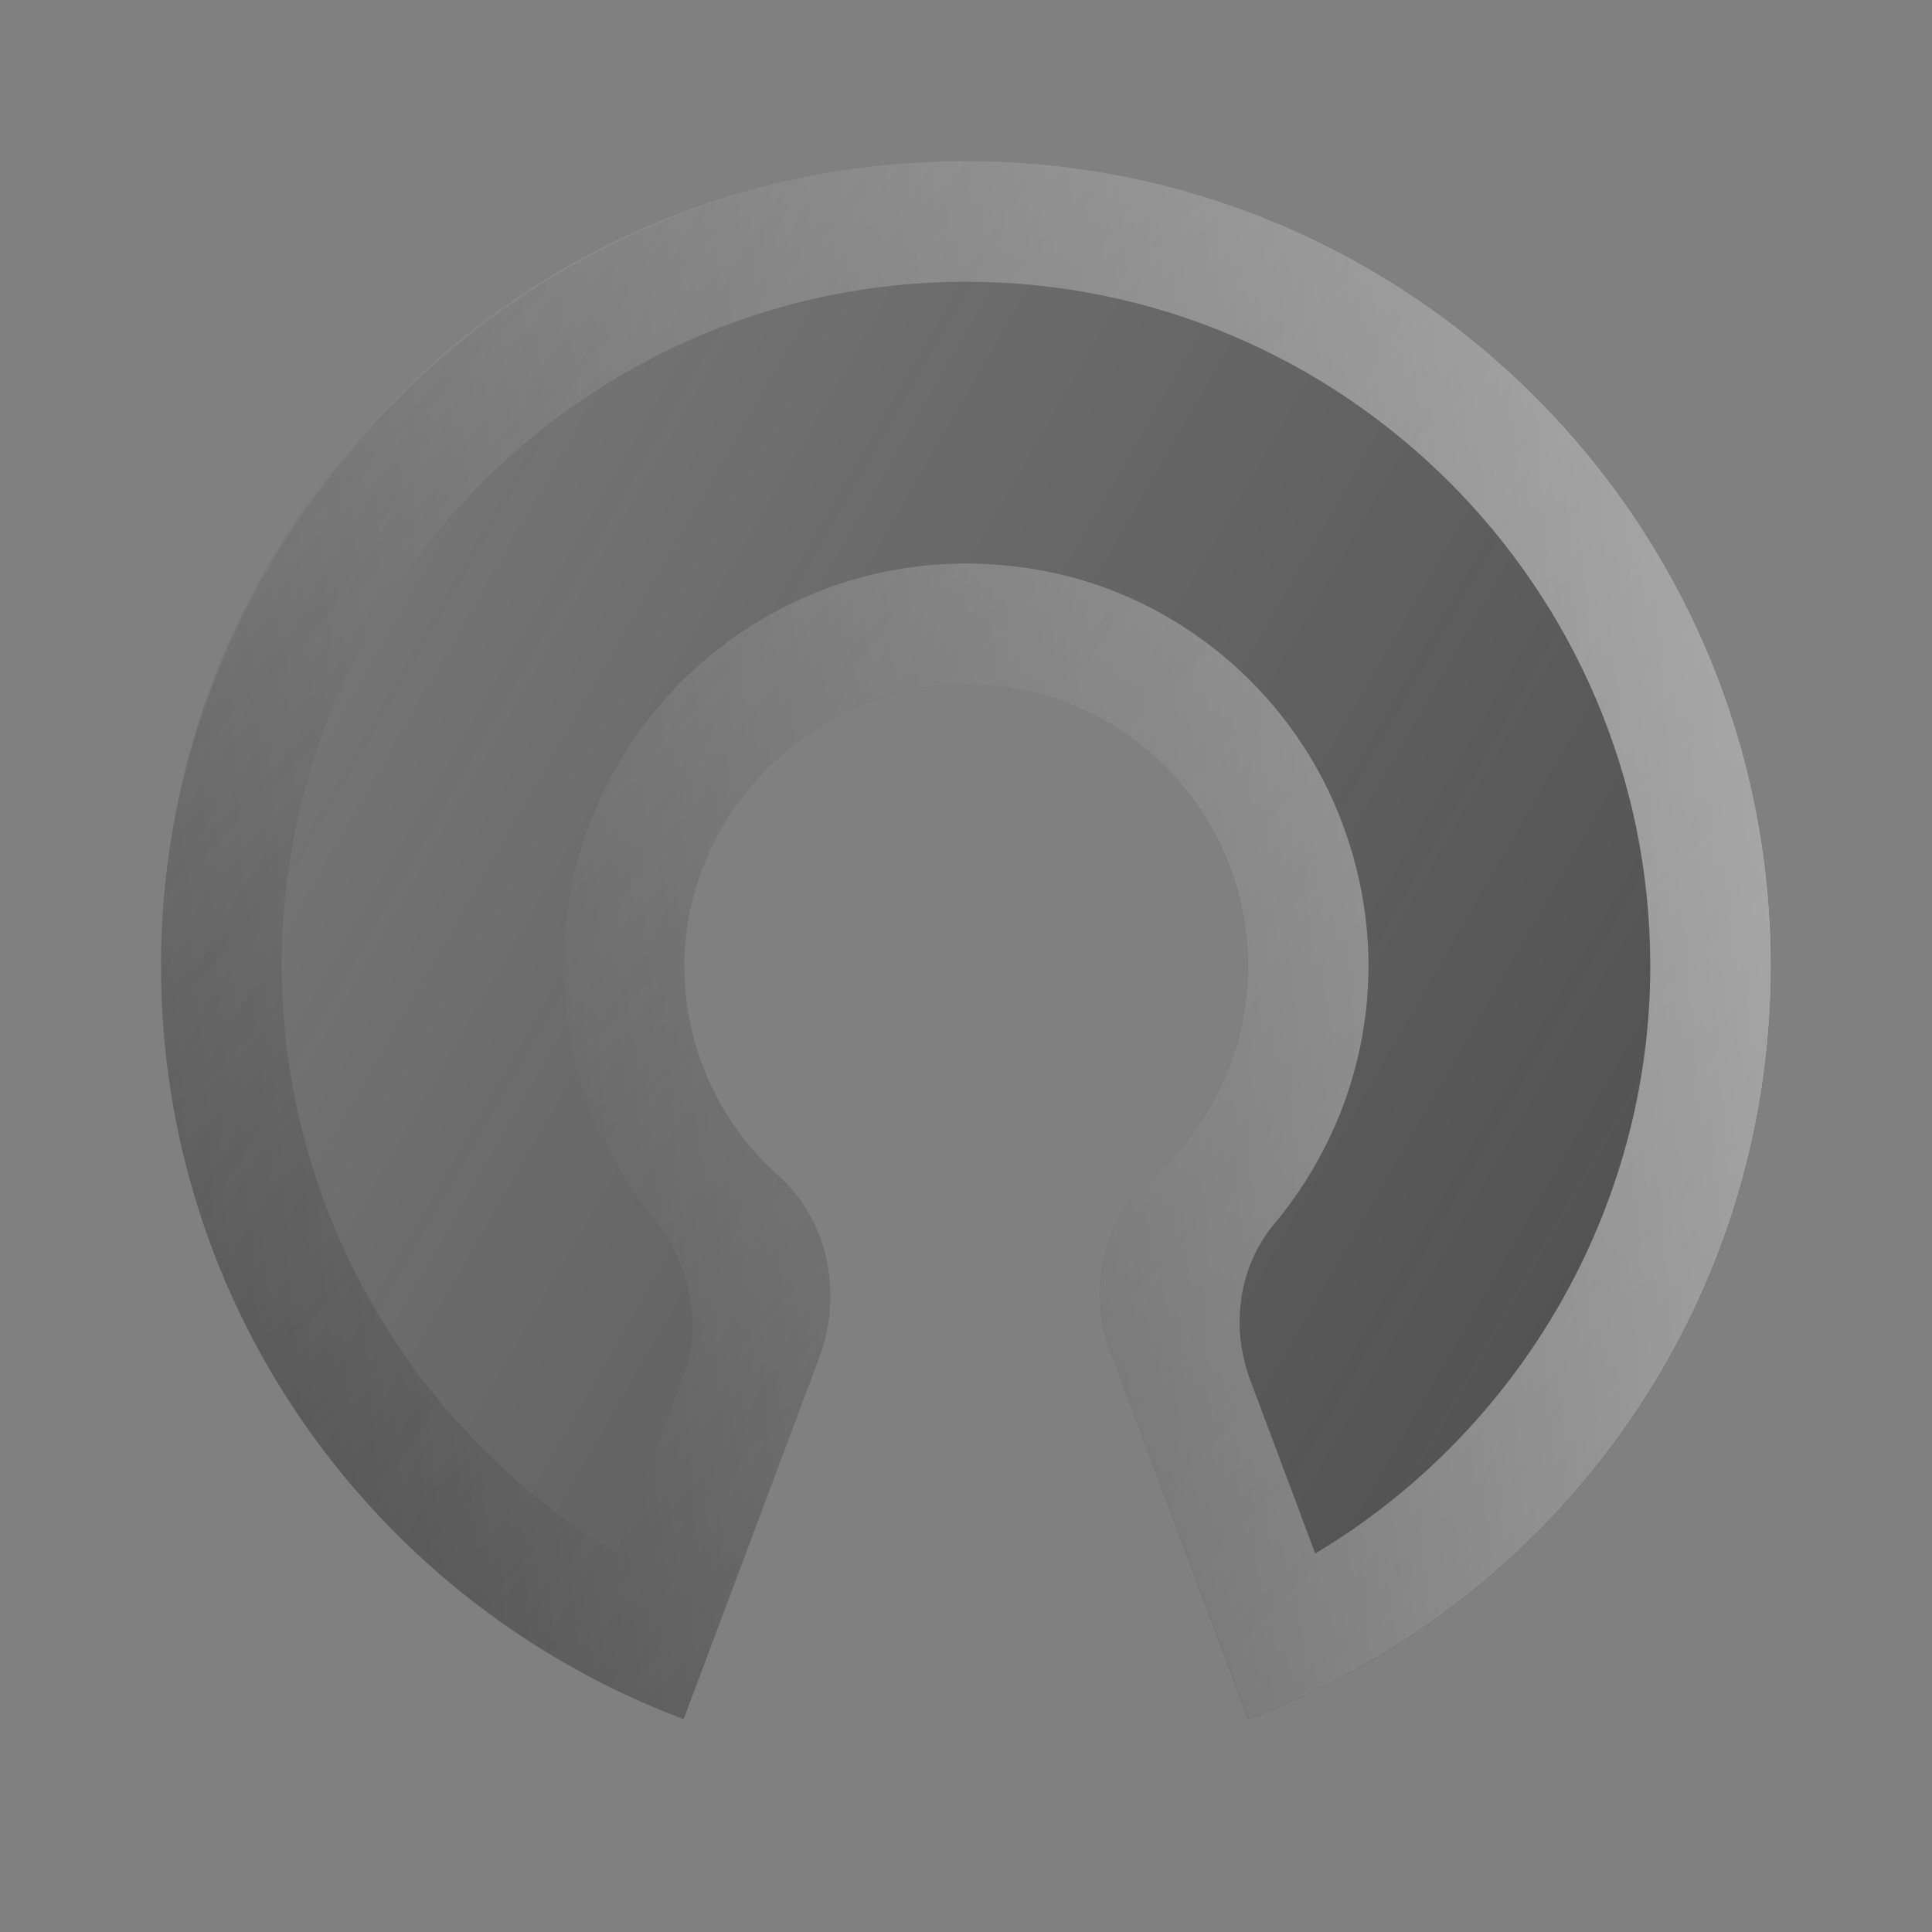
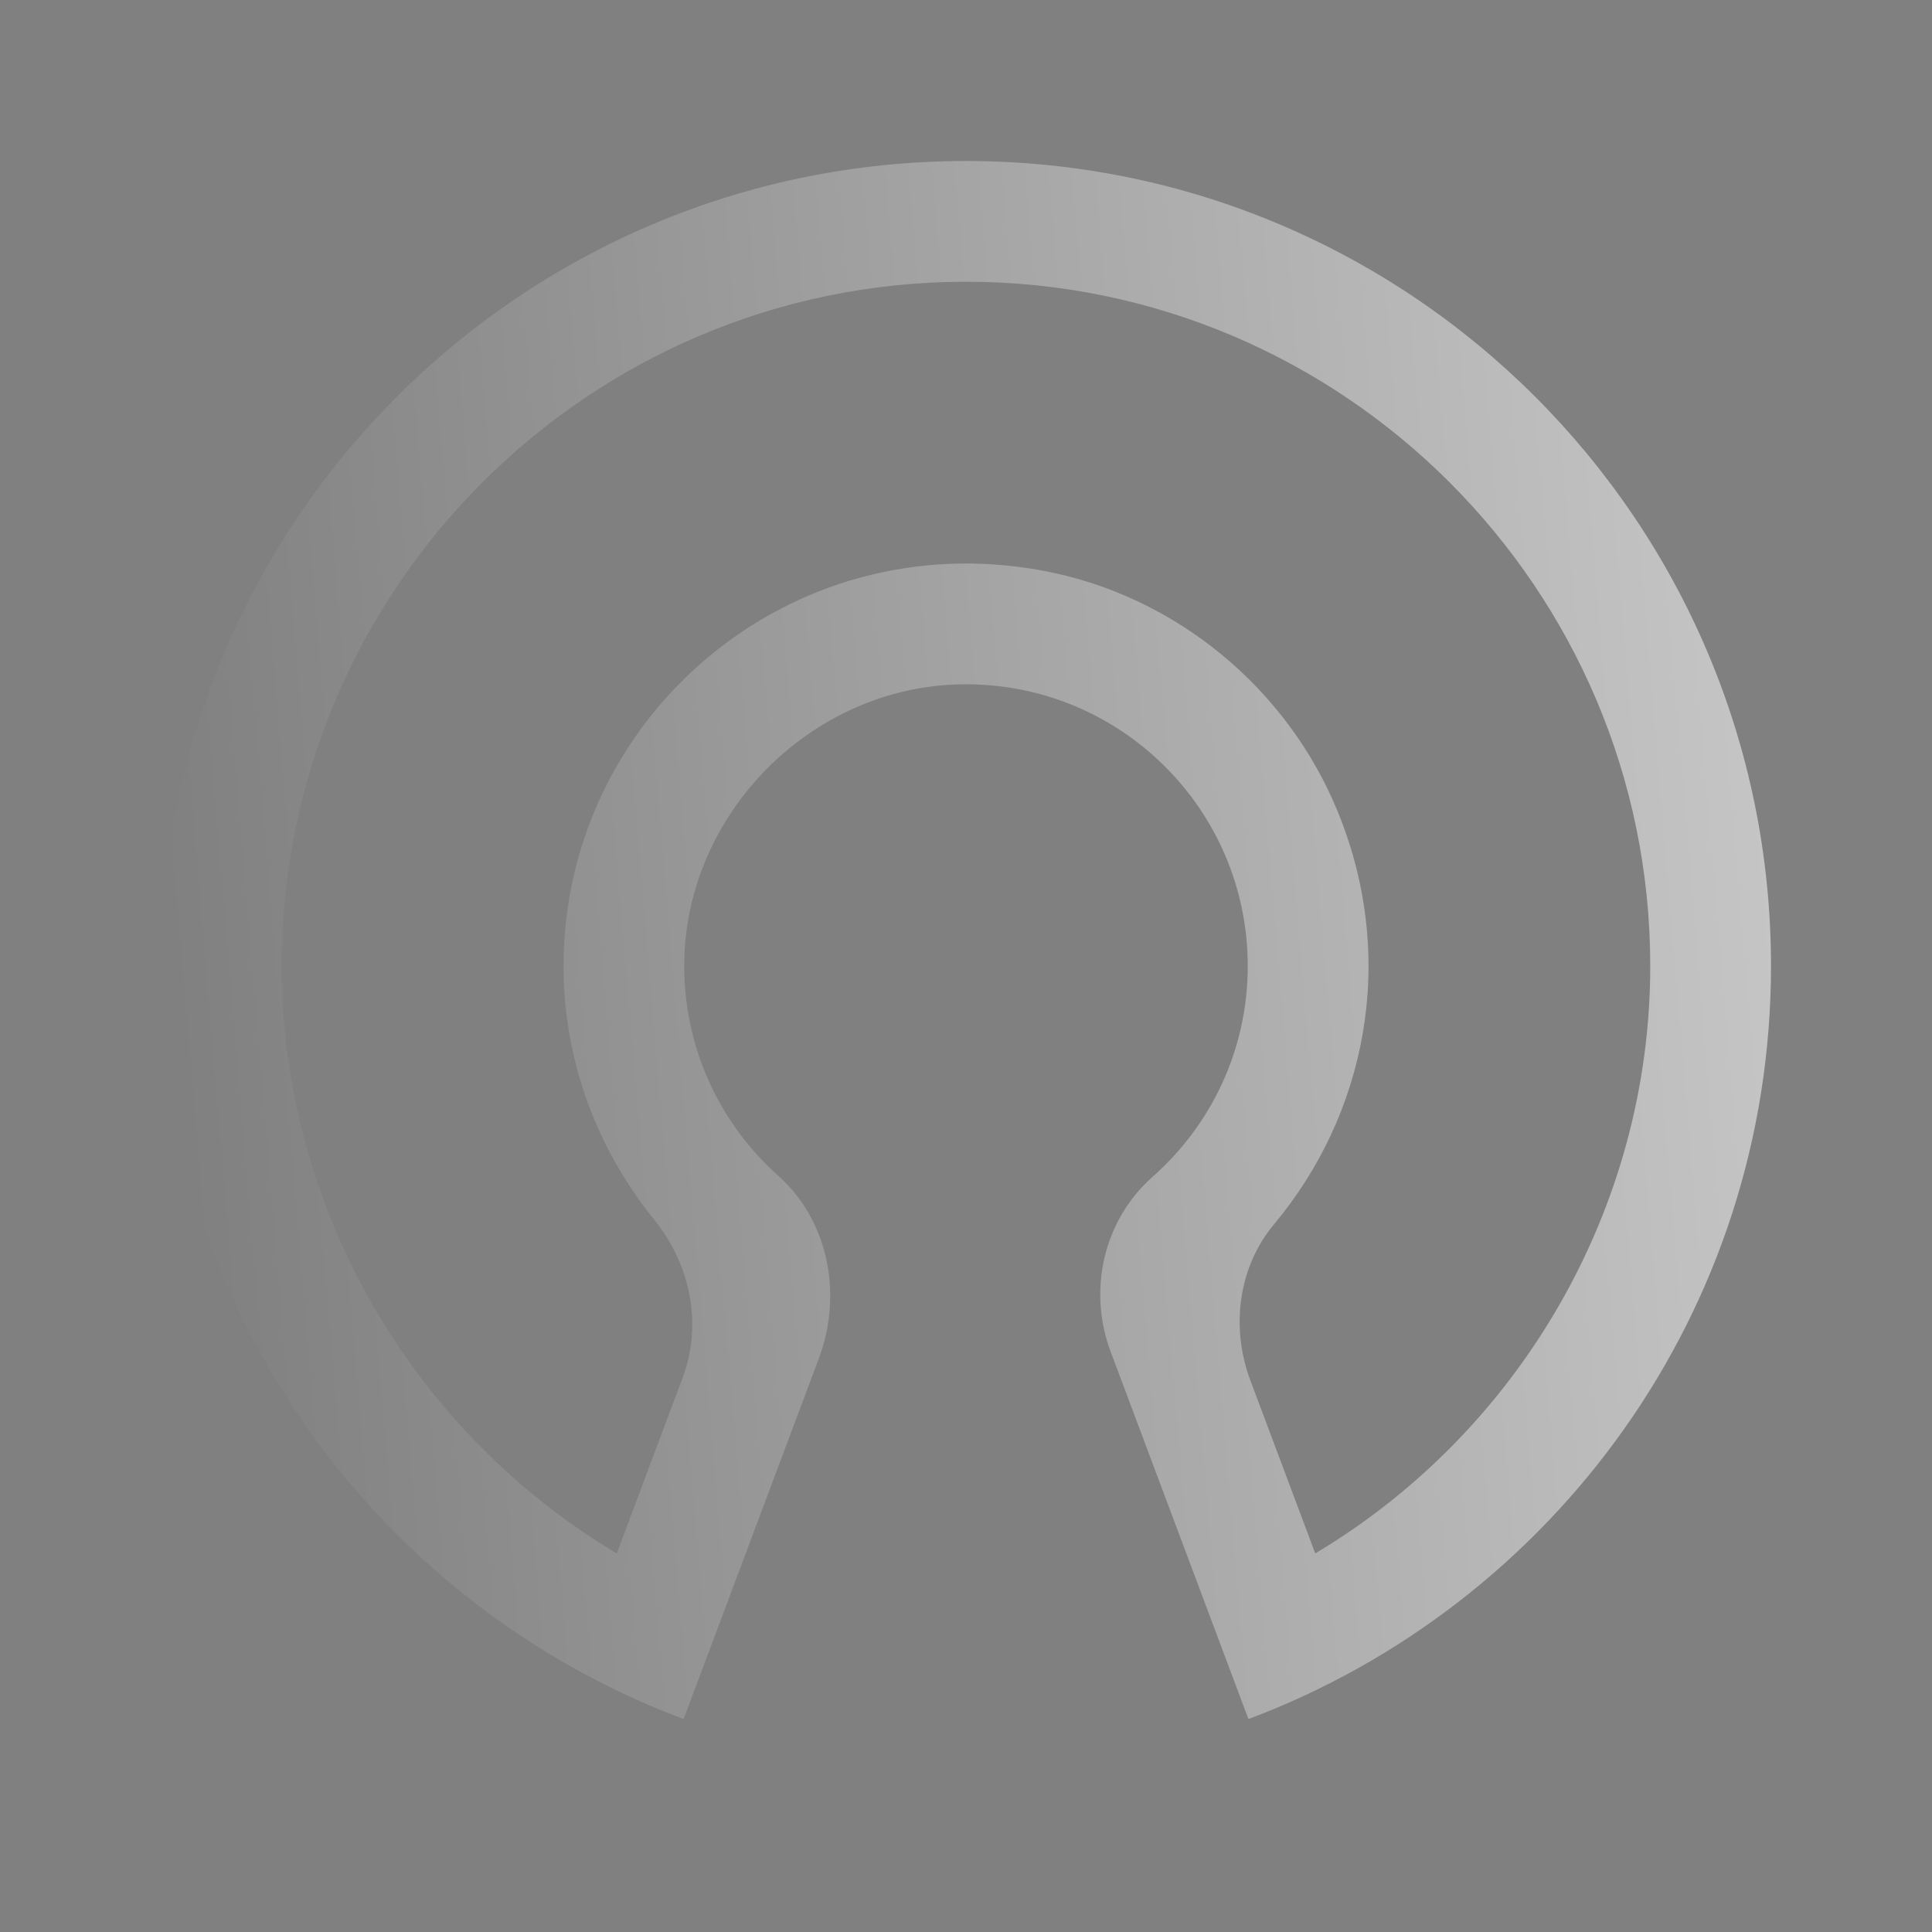
<svg xmlns="http://www.w3.org/2000/svg" width="144" height="144" viewBox="0 0 144 144" fill="none">
  <rect x="0" y="0" width="144" height="144" fill="#808080" stroke="none" />
-   <path d="M68.733 12.087C36.867 13.776 11.484 41.1 12.009 73.005C12.426 98.289 28.512 119.706 50.952 128.127L61.035 101.238C62.811 96.504 61.782 91.002 58.011 87.636C53.682 83.772 50.964 78.141 51 71.871C51.066 60.657 60.477 51.162 71.688 51.003C83.43 50.832 93 60.3 93 72C93 78.261 90.255 83.871 85.905 87.714C82.242 90.951 81.066 96.174 82.782 100.749L93.048 128.13C115.788 119.595 132 97.719 132 72C132 37.782 103.353 10.251 68.733 12.087Z" fill="url(#paint0_linear_936_1501)" />
-   <path d="M72 21C100.122 21 123 43.878 123 72C123 90.057 113.256 106.698 98.031 115.782L93.192 102.879C91.719 98.949 92.28 94.446 94.974 91.23C101.724 83.16 104.22 71.649 99.753 60.606C95.991 51.306 87.603 44.376 77.742 42.537C58.689 38.982 42 53.58 42 72C42 78.993 44.481 85.626 48.729 90.864C51.444 94.215 52.392 98.658 50.877 102.696L45.969 115.782C30.744 106.698 21 90.057 21 72C21 43.878 43.878 21 72 21ZM72 12C38.862 12 12 38.862 12 72C12 97.719 28.212 119.595 50.952 128.13L61.035 101.241C62.811 96.507 61.782 91.005 58.011 87.639C53.682 83.775 50.964 78.144 51 71.874C51.066 60.66 60.477 51.165 71.688 51.006C83.43 50.832 93 60.3 93 72C93 78.261 90.255 83.871 85.905 87.714C82.242 90.951 81.066 96.174 82.782 100.749L93.051 128.13C115.788 119.595 132 97.719 132 72C132 38.862 105.138 12 72 12Z" fill="url(#paint1_linear_936_1501)" />
  <path d="M72 21C100.122 21 123 43.878 123 72C123 90.057 113.256 106.698 98.031 115.782L93.192 102.879C91.719 98.949 92.28 94.446 94.974 91.23C101.724 83.16 104.22 71.649 99.753 60.606C95.991 51.306 87.603 44.376 77.742 42.537C58.689 38.982 42 53.58 42 72C42 78.993 44.481 85.626 48.729 90.864C51.444 94.215 52.392 98.658 50.877 102.696L45.969 115.782C30.744 106.698 21 90.057 21 72C21 43.878 43.878 21 72 21ZM72 12C38.862 12 12 38.862 12 72C12 97.719 28.212 119.595 50.952 128.13L61.035 101.241C62.811 96.507 61.782 91.005 58.011 87.639C53.682 83.775 50.964 78.144 51 71.874C51.066 60.66 60.477 51.165 71.688 51.006C83.43 50.832 93 60.3 93 72C93 78.261 90.255 83.871 85.905 87.714C82.242 90.951 81.066 96.174 82.782 100.749L93.051 128.13C115.788 119.595 132 97.719 132 72C132 38.862 105.138 12 72 12Z" fill="url(#paint2_linear_936_1501)" />
  <defs>
    <linearGradient id="paint0_linear_936_1501" x1="-3.285" y1="28.497" x2="188.169" y2="139.032" gradientUnits="userSpaceOnUse">
      <stop stop-color="#262626" stop-opacity="0" />
      <stop offset="1" stop-color="#262626" stop-opacity="0.8" />
    </linearGradient>
    <linearGradient id="paint1_linear_936_1501" x1="11.958" y1="11.922" x2="173.292" y2="173.256" gradientUnits="userSpaceOnUse">
      <stop stop-color="#262626" stop-opacity="0" />
      <stop offset="1" stop-color="#262626" />
    </linearGradient>
    <linearGradient id="paint2_linear_936_1501" x1="214.024" y1="-164.428" x2="-6.041" y2="-145.898" gradientUnits="userSpaceOnUse">
      <stop stop-color="white" />
      <stop offset="1" stop-color="white" stop-opacity="0" />
    </linearGradient>
  </defs>
</svg>